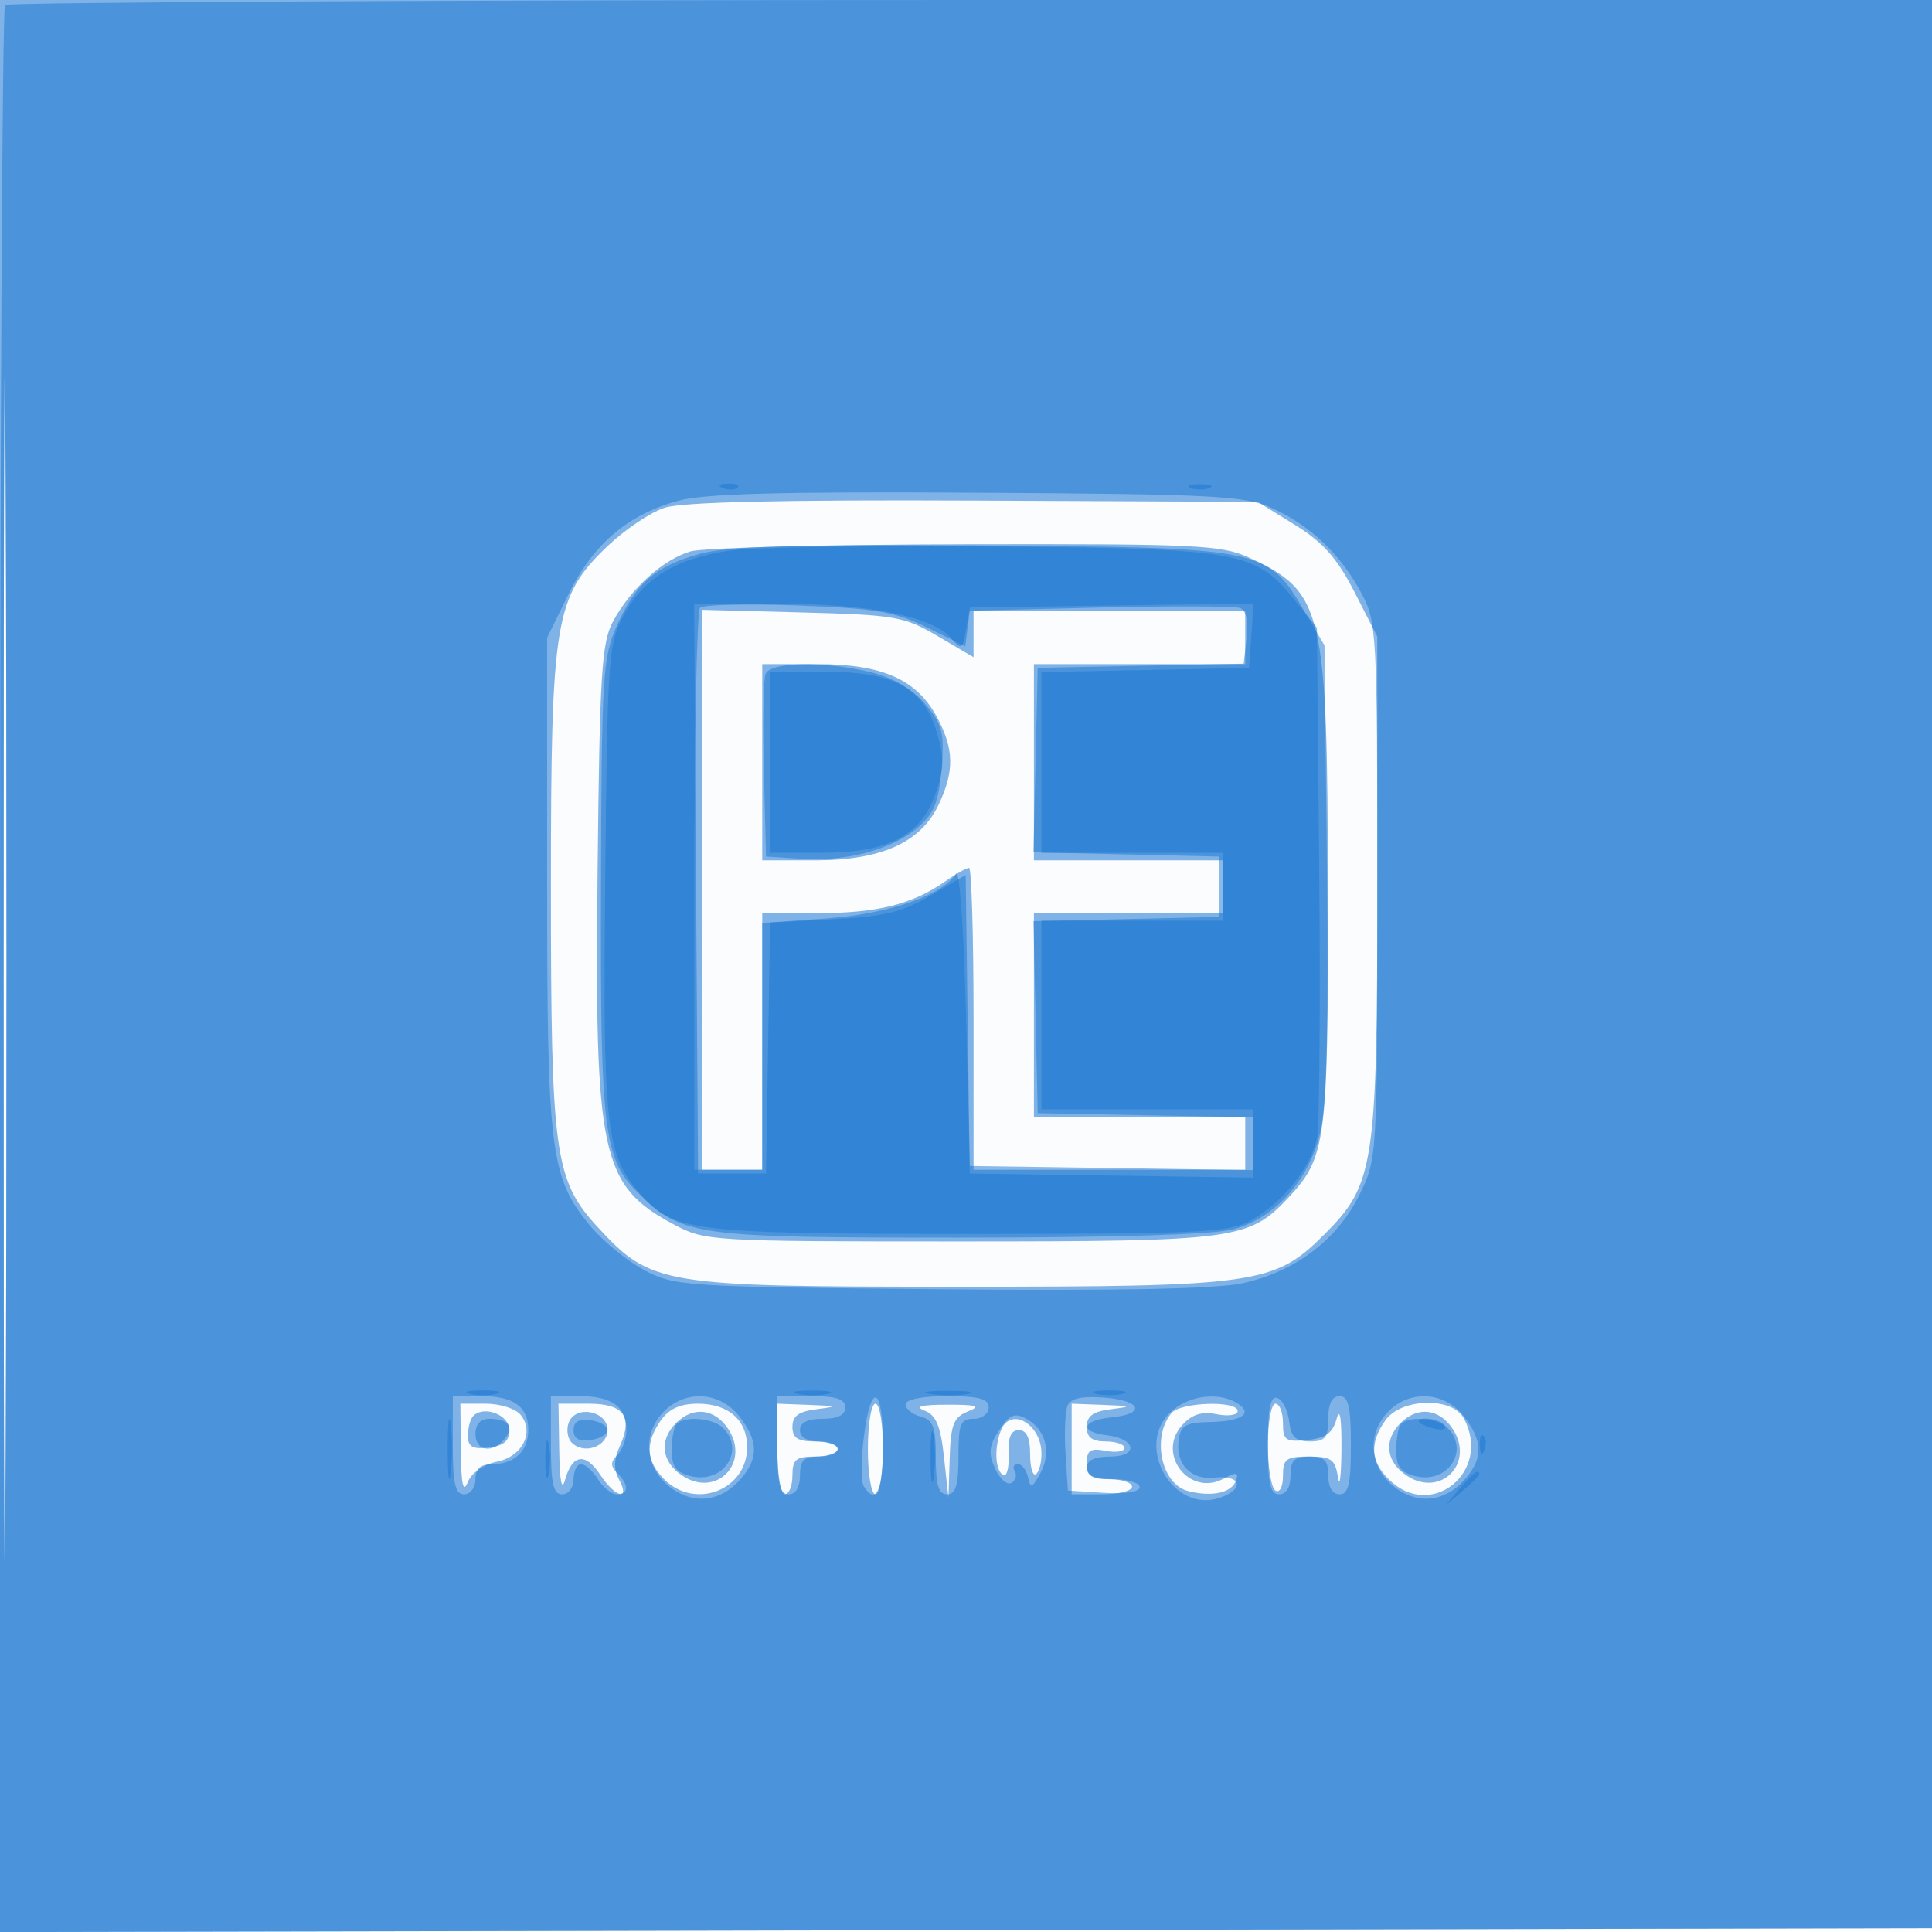
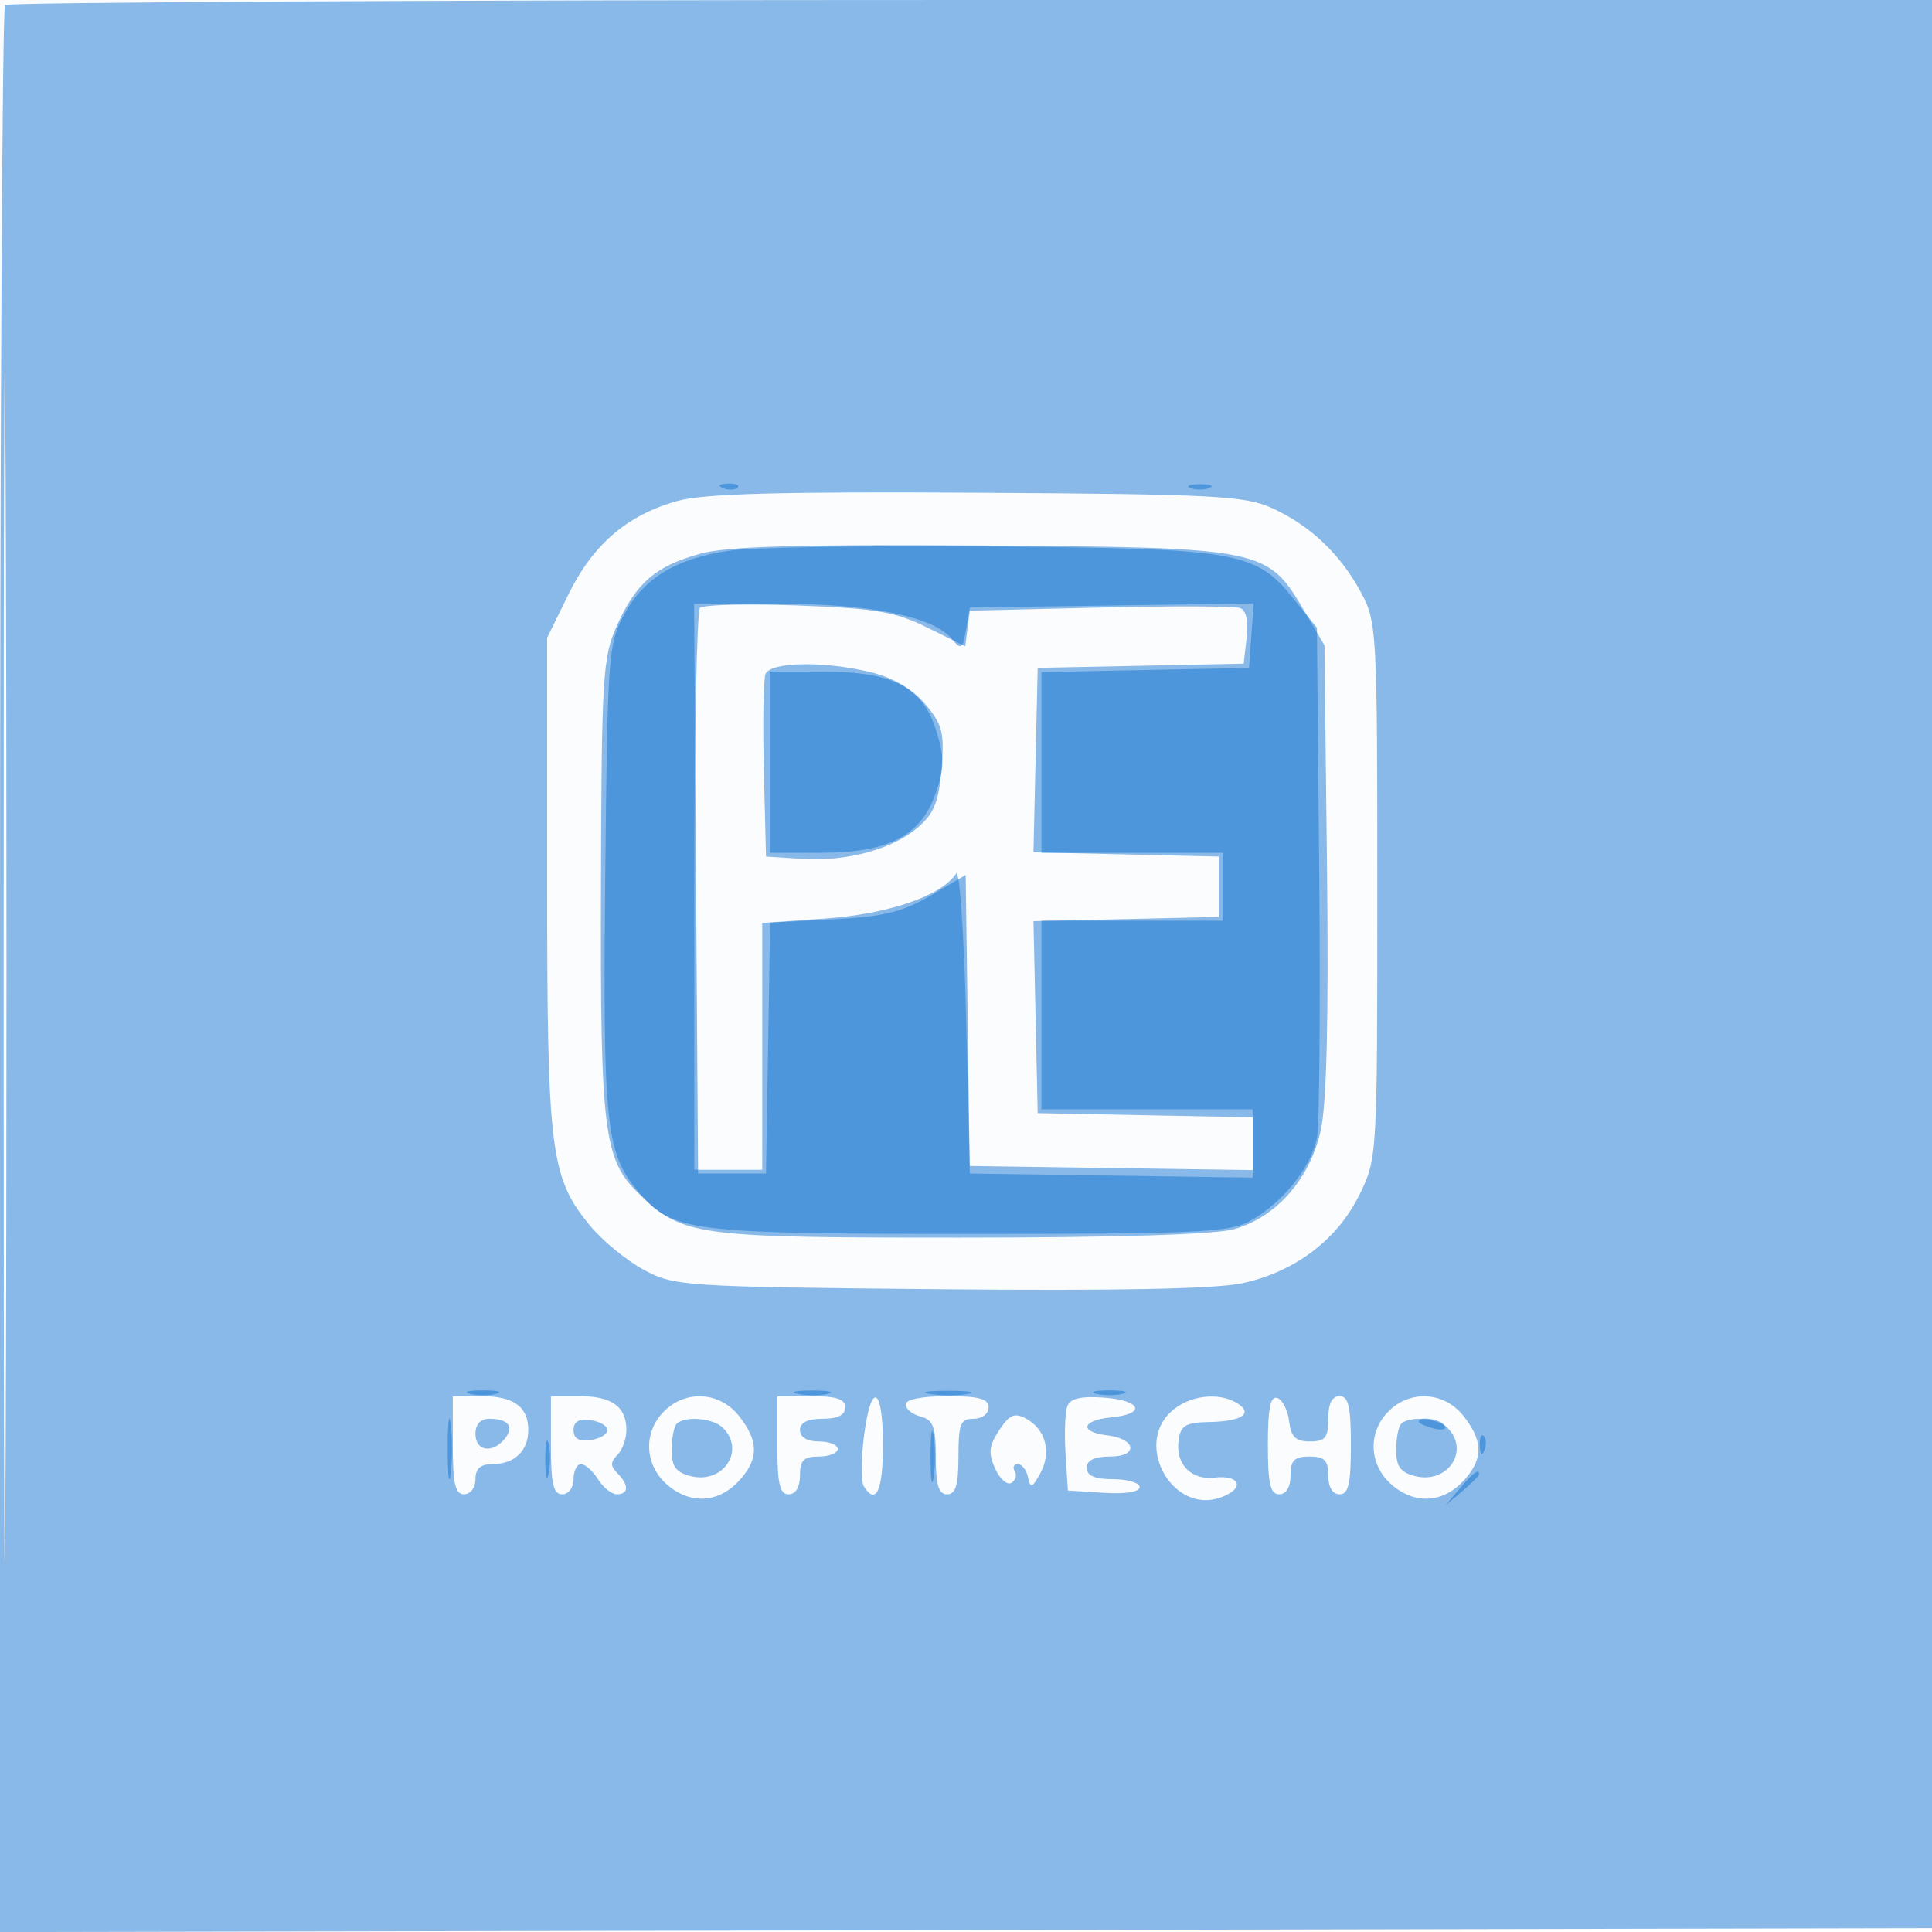
<svg xmlns="http://www.w3.org/2000/svg" width="256" height="256">
  <path fill="#1976D2" fill-opacity=".016" fill-rule="evenodd" d="M0 128.004v128.004l128.25-.254 128.25-.254.254-127.75L257.008 0H0zm.485.496c0 70.4.119 99.053.265 63.672s.146-92.98 0-128S.485 58.1.485 128.5" />
-   <path fill="#1976D2" fill-opacity=".546" fill-rule="evenodd" d="M0 128.004v128.004l128.25-.254 128.25-.254.254-127.75L257.008 0H0zm.485.496c0 70.4.119 99.053.265 63.672s.146-92.98 0-128S.485 58.1.485 128.5M88.06 67.278c-1.893.616-5.334 2.943-7.648 5.171C73.515 79.09 73 82.227 73 117.632c0 35.263.483 38.767 6.193 44.962 7.088 7.689 8.4 7.906 47.807 7.906 39.608 0 41.879-.326 48.526-6.974 6.598-6.598 6.974-9.107 6.974-46.598V84.355l-3.015-5.894c-2.307-4.509-4.168-6.607-7.92-8.928l-4.904-3.033-37.581-.171c-25.471-.116-38.689.19-41.02.949m3.44 5.786c-3.641 1.072-7.867 4.876-10.241 9.218-1.545 2.827-1.798 6.857-2.077 33.168-.402 37.767.435 41.627 10.152 46.823 4.07 2.176 4.94 2.227 37.666 2.227 36.75 0 38.467-.227 43.688-5.769 5.041-5.351 5.316-7.468 5.268-40.63-.053-37.33-.614-39.701-10.456-44.22-3.639-1.671-7.023-1.831-37.5-1.769-18.425.038-34.85.466-36.5.952m1.5 44.838V155h8v-34h7.351c7.816 0 12.498-1.157 16.803-4.153 1.46-1.016 2.923-1.847 3.25-1.847.328 0 .596 9 .596 20v20h36v-7h-28v-27h25v-7h-25V88h28v-7h-36v6.084l-4.75-2.792c-4.439-2.609-5.617-2.815-18-3.14L93 80.804zM101 101v13h7.04c8.718 0 13.953-2.357 16.322-7.351 2.116-4.459 2.068-7.378-.189-11.587-2.706-5.045-7.249-7.062-15.907-7.062H101zm-39.937 91.25c.046 4.473.306 5.65.916 4.142.495-1.226 2.109-2.36 3.856-2.709 3.389-.678 5.026-3.941 3.125-6.231-.663-.799-2.725-1.452-4.582-1.452H61zm13.037 0c.064 4.052.338 5.397.777 3.824.951-3.401 2.706-3.64 4.674-.636 1.958 2.988 4.023 3.504 2.48.619-.732-1.367-.704-2.681.096-4.436 1.777-3.901.524-5.621-4.096-5.621H74zm13.457-4.027c-2.095 2.991-1.96 5.374.443 7.777 4.107 4.107 11 1.44 11-4.257 0-3.556-2.481-5.743-6.515-5.743-2.35 0-3.843.673-4.928 2.223M103 192c0 3.333.444 6 1 6 .55 0 1-1.125 1-2.5 0-2.111.467-2.5 3-2.5 1.65 0 3-.45 3-1s-1.35-1-3-1c-2.301 0-3-.451-3-1.937 0-1.435.841-2.041 3.25-2.34 2.817-.349 2.684-.424-1-.563L103 186zm12 0c0 3.333.444 6 1 6s1-2.667 1-6-.444-6-1-6-1 2.667-1 6m7.5-5.085c1.538.596 2.136 2.024 2.587 6.18l.587 5.405.163-5.282c.138-4.463.512-5.423 2.413-6.187 1.786-.718 1.219-.903-2.75-.897-3.424.004-4.37.251-3 .781M142 192v6h4c2.2 0 4-.45 4-1s-1.35-1-3-1c-2.388 0-3-.431-3-2.117 0-1.718.47-2.026 2.5-1.638 1.375.263 2.5.09 2.5-.384 0-.473-1.125-.861-2.5-.861-1.806 0-2.5-.538-2.5-1.937 0-1.435.841-2.041 3.25-2.34 2.817-.349 2.684-.424-1-.563L142 186zm13.217-4.75c-2.654 3.229-1.32 9.435 2.219 10.323 3.213.807 5.798.228 6.347-1.42.358-1.075.02-1.118-1.667-.215-4.516 2.417-8.922-3.285-5.479-7.089 1.309-1.447 2.592-1.853 4.59-1.454 1.525.305 2.773.116 2.773-.42 0-1.429-7.577-1.191-8.783.275M168 191.441c0 2.993.45 5.719 1 6.059.567.351 1-.49 1-1.941 0-2.248.417-2.559 3.434-2.559 2.978 0 3.488.365 3.85 2.75.229 1.512.439-.175.466-3.75.032-4.053-.209-5.559-.639-4-.524 1.901-1.459 2.575-3.9 2.813-2.861.28-3.211.034-3.211-2.25 0-1.409-.45-2.563-1-2.563s-1 2.448-1 5.441m15.557-3.218c-2.095 2.991-1.96 5.374.443 7.777 5.602 5.602 13.75-.993 9.965-8.066-1.538-2.874-8.325-2.686-10.408.289m-120.848-.599c-.39.39-.709 1.564-.709 2.609 0 1.483.604 1.83 2.75 1.583 1.978-.227 2.75-.878 2.75-2.316 0-2.009-3.347-3.319-4.791-1.876m12.654.873c-.346.901-.167 2.099.398 2.664 1.63 1.63 4.739.531 4.739-1.675 0-2.543-4.228-3.358-5.137-.989m14.208.074c-2.281 2.282-1.927 5.149.862 6.977 4.488 2.941 9.02-1.682 6.067-6.189-1.784-2.722-4.666-3.05-6.929-.788m96 0c-2.281 2.282-1.927 5.149.862 6.977 4.488 2.941 9.02-1.682 6.067-6.189-1.784-2.722-4.666-3.05-6.929-.788m-52.964 1.011c-.886 2.308-.742 5.217.29 5.854.493.305.831-.906.75-2.691-.103-2.283.298-3.245 1.353-3.245 1.017 0 1.499 1.016 1.496 3.157-.002 1.736.335 2.947.75 2.691s.754-1.474.754-2.707c0-3.979-4.139-6.327-5.393-3.059" />
  <path fill="#1976D2" fill-opacity=".5" fill-rule="evenodd" d="M.667.667C.3 1.033 0 58.635 0 128.67v127.338l128.25-.254 128.25-.254.254-127.75L257.008 0H129.17C58.86 0 1.033.3.667.667M.485 128.5c0 70.4.119 99.053.265 63.672s.146-92.98 0-128S.485 58.1.485 128.5m89.336-62.134c-6.665 1.836-11.234 5.738-14.493 12.376L72.5 84.5V117c0 35.685.418 39.019 5.697 45.423 1.648 1.999 4.865 4.634 7.15 5.856 4.025 2.153 5.231 2.231 39.153 2.552 23.62.224 36.683-.038 40.176-.805 6.931-1.522 12.519-5.751 15.441-11.686 2.375-4.824 2.383-4.96 2.383-40.34 0-34.466-.063-35.616-2.158-39.5-2.758-5.111-6.783-8.917-11.842-11.197-3.577-1.612-7.705-1.825-39-2.015-26.048-.158-36.197.118-39.679 1.078m2.928 7.011c-5.903 1.633-8.48 3.872-11.036 9.588-1.845 4.125-2.003 6.746-2.083 34.5-.093 32.649.355 36.231 5.104 40.78 5.783 5.539 7.384 5.755 42.484 5.749 20.52-.003 33.735-.409 36.27-1.112 5.612-1.558 10.102-6.671 11.525-13.126.781-3.541 1.049-14.882.823-34.756l-.336-29.5-2.716-4.62c-4.843-8.238-5.385-8.347-42.784-8.599-24.35-.164-33.691.111-37.251 1.096m.001 7.178c-.412.428-.75 17.353-.75 37.612V155h9v-32.703l8.435-.595c8.298-.586 15.357-3.016 17.247-5.938.45-.695 1.043 7.736 1.318 18.736l.5 20 18.75.272 18.75.272v-6.989l-14.25-.278-14.25-.277-.28-12.719-.279-12.719 12.279-.281 12.28-.281v-8l-12.281-.281-12.28-.281.28-12.219.281-12.219 13.644-.278 13.644-.277.402-3.444c.252-2.159-.065-3.623-.851-3.924-.689-.265-9.034-.296-18.546-.07l-17.293.412-.299 2.363-.3 2.363-5.007-2.478c-4.271-2.114-6.803-2.545-17.201-2.934-6.706-.251-12.531-.106-12.943.322m8.684 8.756c-.277.721-.375 6.459-.219 12.75l.285 11.439 4.698.303c6.001.386 12.041-1.244 15.44-4.168 2.13-1.832 2.761-3.401 3.123-7.762.397-4.786.131-5.848-2.14-8.547-1.66-1.973-4.197-3.485-7.05-4.204-6.138-1.545-13.509-1.447-14.137.189M60 191.5c0 5.111.321 6.5 1.5 6.5.833 0 1.5-.889 1.5-2 0-1.42.667-2 2.3-2 2.866 0 4.7-1.756 4.7-4.5 0-3.1-1.929-4.5-6.2-4.5H60zm13 0c0 5.111.321 6.5 1.5 6.5.833 0 1.5-.889 1.5-2 0-1.1.446-2 .992-2 .545 0 1.553.9 2.24 2s1.816 2 2.509 2c1.589 0 1.616-1.243.059-2.8-.933-.933-.933-1.467 0-2.4.66-.66 1.2-2.145 1.2-3.3 0-3.1-1.929-4.5-6.2-4.5H73zm15-4.5c-2.906 2.906-2.589 7.392.707 9.984 3.166 2.49 6.844 2.052 9.543-1.137 2.299-2.717 2.209-4.993-.323-8.212-2.535-3.224-7.049-3.513-9.927-.635m15 4.5c0 5.111.321 6.5 1.5 6.5.933 0 1.5-.944 1.5-2.5 0-2 .5-2.5 2.5-2.5 1.375 0 2.5-.45 2.5-1s-1.125-1-2.5-1c-1.556 0-2.5-.567-2.5-1.5q0-1.5 3-1.5t3-1.5c0-1.111-1.167-1.5-4.5-1.5H103zm11.466-1.076c-.373 2.984-.378 5.909-.013 6.5 1.608 2.601 2.547.601 2.547-5.424 0-7.889-1.598-8.567-2.534-1.076m5.534-4.33c0 .601.9 1.329 2 1.616 1.656.433 2 1.364 2 5.407 0 3.674.371 4.883 1.5 4.883 1.133 0 1.5-1.222 1.5-5 0-4.333.267-5 2-5 1.111 0 2-.667 2-1.5 0-1.152-1.278-1.5-5.5-1.5-3.314 0-5.5.435-5.5 1.094m21.431.225c-.303.789-.411 3.628-.241 6.308l.31 4.873 4.75.305c2.857.183 4.75-.116 4.75-.75 0-.58-1.575-1.055-3.5-1.055-2.444 0-3.5-.452-3.5-1.5 0-1.009 1.009-1.5 3.083-1.5 3.826 0 3.483-2.356-.41-2.816-3.723-.441-3.346-1.992.577-2.371 4.692-.452 3.997-2.259-1.009-2.621-2.995-.217-4.423.118-4.81 1.127m13.701.773c-4.857 4.525.34 13.535 6.548 11.352 3.312-1.165 2.763-3.051-.772-2.651-3.113.351-5.183-1.829-4.735-4.988.273-1.921.949-2.317 4.065-2.376 4.296-.083 5.865-1.12 3.733-2.468-2.49-1.575-6.483-1.064-8.839 1.131M168 191.417c0 5.185.319 6.583 1.5 6.583.933 0 1.5-.944 1.5-2.5 0-2 .5-2.5 2.5-2.5s2.5.5 2.5 2.5c0 1.556.567 2.5 1.5 2.5 1.179 0 1.5-1.389 1.5-6.5s-.321-6.5-1.5-6.5q-1.5 0-1.5 3c0 2.511-.396 3-2.434 3-1.892 0-2.504-.595-2.75-2.673-.174-1.47-.878-2.857-1.566-3.083-.915-.301-1.25 1.354-1.25 6.173M184 187c-2.906 2.906-2.589 7.392.707 9.984 3.166 2.49 6.844 2.052 9.543-1.137 2.299-2.717 2.209-4.993-.323-8.212-2.535-3.224-7.049-3.513-9.927-.635m-51.608 2.524c-1.358 2.074-1.459 3.034-.53 5.073.631 1.384 1.602 2.234 2.159 1.89s.753-1.044.436-1.556c-.316-.512-.131-.931.411-.931s1.151.787 1.352 1.75c.316 1.504.545 1.428 1.629-.538 1.517-2.751.712-5.841-1.883-7.23-1.543-.826-2.211-.538-3.574 1.542M63 190c0 2.28 2.21 2.656 3.869.658 1.321-1.592.505-2.658-2.036-2.658-1.166 0-1.833.727-1.833 2m13-.5c0 1.128.702 1.539 2.25 1.32 1.237-.176 2.25-.77 2.25-1.32s-1.013-1.144-2.25-1.32c-1.548-.219-2.25.192-2.25 1.32m13.667-.833c-.367.366-.667 1.933-.667 3.481 0 2.171.574 2.958 2.513 3.445 4.309 1.081 7.301-3.379 4.287-6.393-1.294-1.294-5.047-1.62-6.133-.533m96 0c-.367.366-.667 1.933-.667 3.481 0 2.171.574 2.958 2.513 3.445 4.309 1.081 7.301-3.379 4.287-6.393-1.294-1.294-5.047-1.62-6.133-.533" />
  <path fill="#1976D2" fill-opacity=".526" fill-rule="evenodd" d="M95.813 64.683c.721.289 1.584.253 1.916-.079s-.258-.568-1.312-.525c-1.165.048-1.402.285-.604.604m61.937-.021c.688.278 1.813.278 2.5 0 .688-.277.125-.504-1.25-.504s-1.937.227-1.25.504m-60.844 8.272c-7.247.996-11.575 3.598-14.251 8.566-2.051 3.807-2.17 5.477-2.458 34.696-.324 32.8.073 36.595 4.362 41.692 4.477 5.32 6.761 5.612 43.941 5.612 30.225 0 34.348-.19 37.131-1.714 4.279-2.343 8.169-7.189 8.882-11.065.325-1.772.456-17.692.289-35.38l-.302-32.159-3.097-3.841c-5.061-6.278-7.22-6.653-39.903-6.93-15.95-.136-31.517.1-34.594.523m-4.668 44.816.262 37.75h9l.274-16.626.273-16.626 8.319-.436c6.75-.355 9.192-.949 12.955-3.154l4.637-2.717.271 19.779.271 19.78 18.75.272 18.75.272V147h-28v-25h24v-9h-24V89.056l13.75-.278 13.75-.278.309-4.272.308-4.273-18.799.273-18.8.272-.509 2.906c-.458 2.617-.645 2.742-1.879 1.253C123.683 81.706 115.325 80 103.306 80h-11.33zM102 101v12h6.766c8.892 0 13.202-2.204 15.171-7.758 1.183-3.339 1.218-4.782.195-8.195-1.784-5.956-5.637-8.038-14.882-8.043L102 89zm-39.75 83.689c.962.252 2.537.252 3.5 0 .963-.251.175-.457-1.75-.457s-2.712.206-1.75.457m43.512.018c1.244.239 3.044.23 4-.02s-.062-.446-2.262-.435-2.982.216-1.738.455m17.502.011c1.52.229 3.77.223 5-.014s-.014-.425-2.764-.418-3.756.202-2.236.432m21.986-.029c.963.252 2.537.252 3.5 0 .963-.251.175-.457-1.75-.457s-2.713.206-1.75.457M59.32 192c0 3.575.182 5.037.403 3.25s.222-4.713 0-6.5c-.221-1.787-.403-.325-.403 3.25m63.98 1c0 3.025.187 4.262.416 2.75s.229-3.988 0-5.5-.416-.275-.416 2.75m64.7-4.617c0 .211.901.619 2.001.907 1.101.288 1.75.115 1.441-.383-.538-.871-3.442-1.313-3.442-.524M72.252 193.5c.011 2.2.216 2.982.455 1.738s.23-3.044-.02-4-.446.062-.435 2.262m123.827-1.917c.048 1.165.285 1.402.604.605.289-.722.253-1.585-.079-1.917s-.568.258-.525 1.312m-2.674 5.667-1.905 2.25 2.25-1.905c1.238-1.048 2.25-2.06 2.25-2.25 0-.8-.805-.209-2.595 1.905" />
</svg>